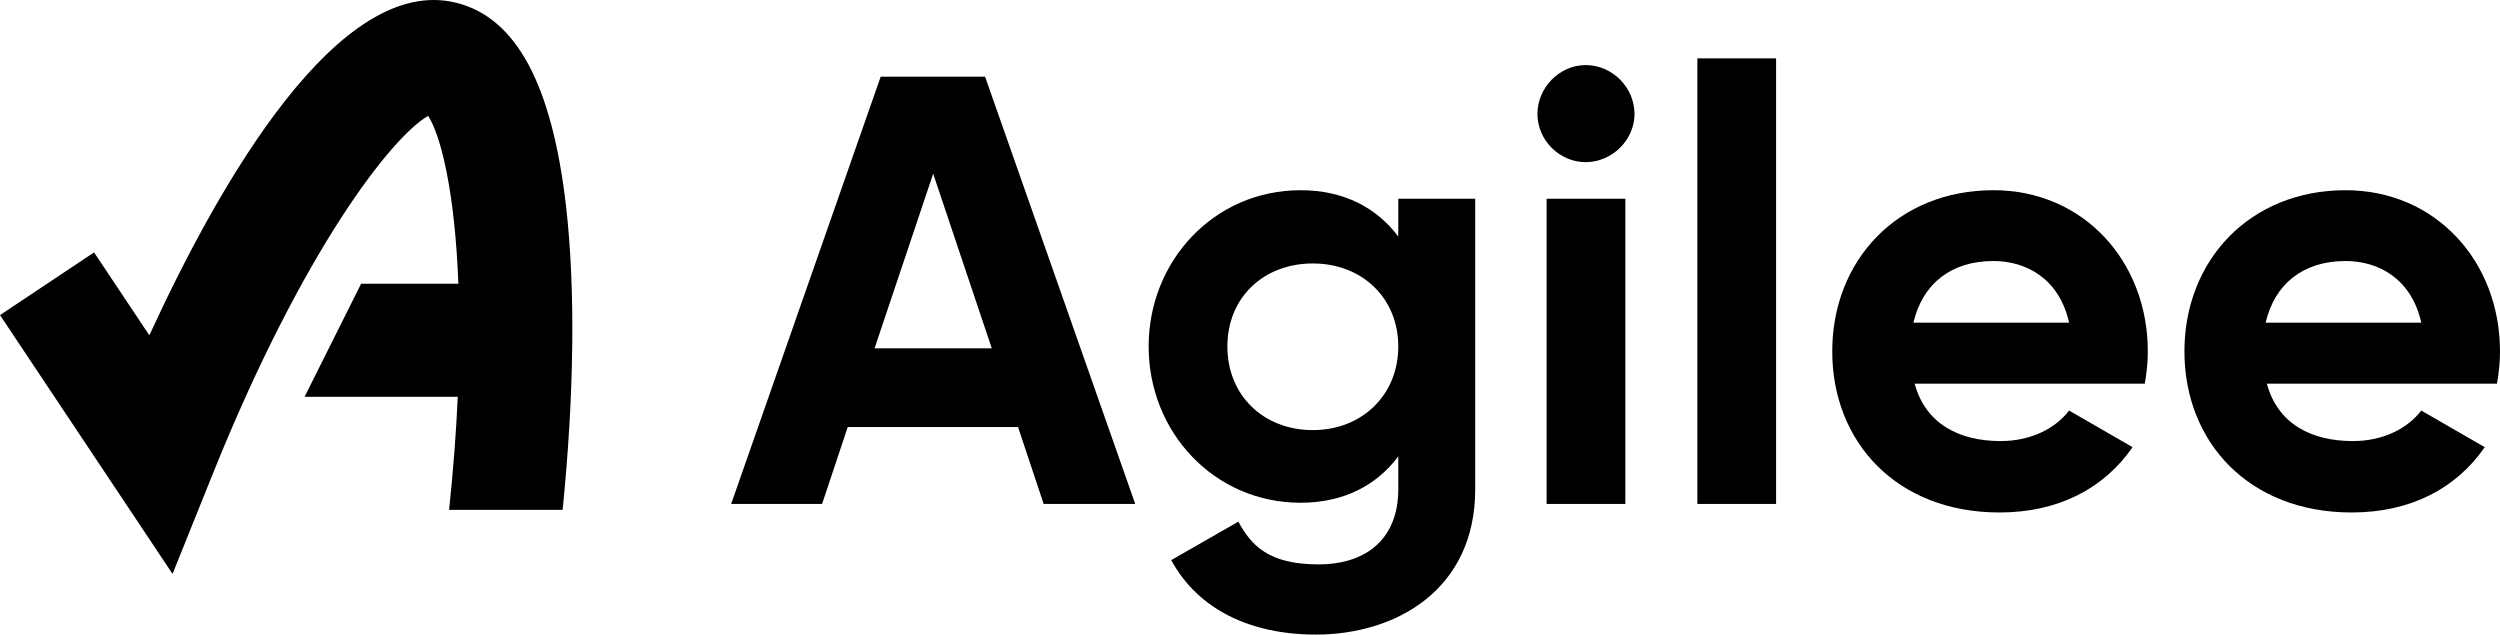
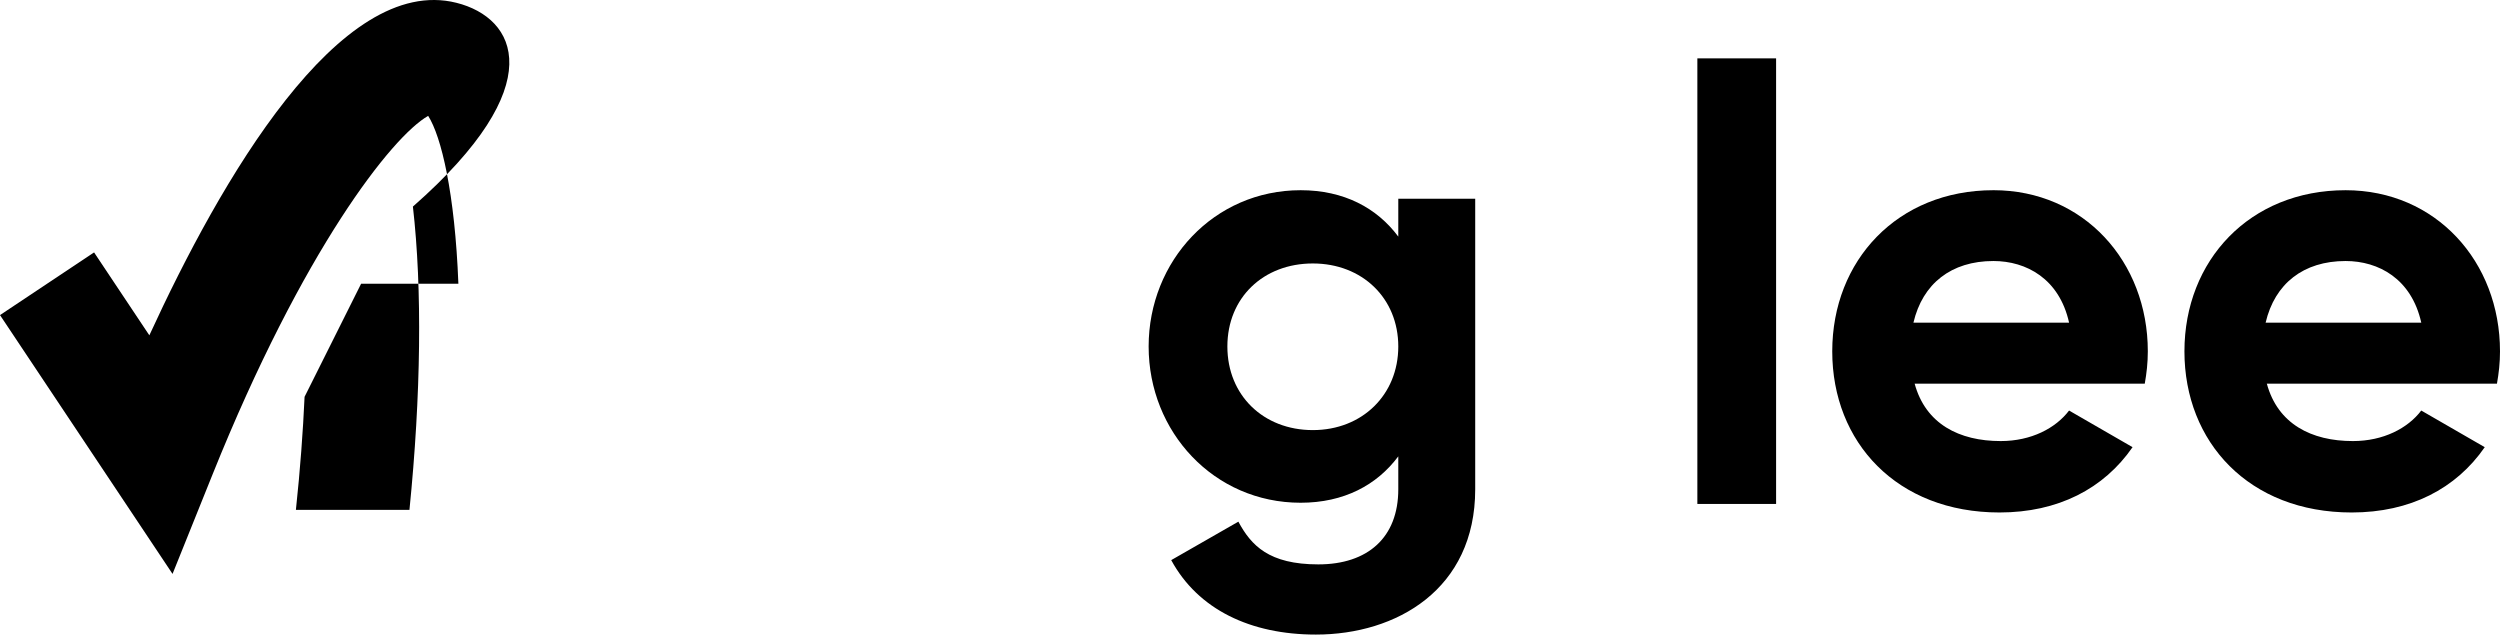
<svg xmlns="http://www.w3.org/2000/svg" id="Layer_2" data-name="Layer 2" viewBox="0 0 1768.16 448.81">
  <g id="Layer_1-2" data-name="Layer 1">
    <g>
-       <path d="M322.85,1.99c-82.71-20.79-166.89,125.62-217.22,235.17l-39.09-58.64L0,222.85l122.03,183.06,28.3-70.36c63.83-158.81,127-239.16,152.5-253.6,9.28,14.53,18.88,54.5,21.37,118.74h-68.81l-39.98,79.96h108.34c-1.11,24.52-3.06,51.17-6.13,79.96h80.31c8.17-81.25,9.11-156.19,2.44-214.51C390.46,59.74,365.14,12.61,322.85,1.99Z" />
+       <path d="M322.85,1.99c-82.71-20.79-166.89,125.62-217.22,235.17l-39.09-58.64L0,222.85l122.03,183.06,28.3-70.36c63.83-158.81,127-239.16,152.5-253.6,9.28,14.53,18.88,54.5,21.37,118.74h-68.81l-39.98,79.96c-1.11,24.52-3.06,51.17-6.13,79.96h80.31c8.17-81.25,9.11-156.19,2.44-214.51C390.46,59.74,365.14,12.61,322.85,1.99Z" />
      <g>
-         <path d="M622.88,54.23l-105.76,302.2h64.32l18.13-54.4h120.45l18.13,54.4h64.76l-106.2-302.2h-73.83ZM618.56,246.34l41.44-123.47,41.44,123.47h-82.89Z" />
        <path d="M988.96,167.34c-15.11-20.29-38.42-32.81-69.07-32.81-61.3,0-107.5,50.08-107.5,110.52s46.19,110.52,107.5,110.52c30.65,0,53.96-12.52,69.07-32.81v23.31c0,34.11-21.59,53.1-56.56,53.1s-47.49-13.39-56.55-30.22l-47.49,27.2c18.99,34.97,56.12,52.66,102.32,52.66,56.98,0,112.68-31.95,112.68-102.74v-205.5h-54.4v26.77ZM928.52,304.19c-34.97,0-60.44-24.61-60.44-59.14s25.47-58.71,60.44-58.71,60.44,24.61,60.44,58.71-25.47,59.14-60.44,59.14Z" />
-         <rect x="1093.86" y="140.57" width="55.69" height="215.85" />
-         <path d="M1121.49,46.03c-18.56,0-34.11,15.97-34.11,34.54s15.54,34.11,34.11,34.11,34.54-15.55,34.54-34.11-15.54-34.54-34.54-34.54Z" />
        <rect x="1200.48" y="41.28" width="55.69" height="315.14" />
        <path d="M1409.85,134.53c-67.78,0-113.97,49.64-113.97,113.97s45.76,113.96,118.29,113.96c41.44,0,73.82-16.84,94.11-46.19l-44.9-25.91c-9.5,12.52-26.77,21.59-48.35,21.59-29.36,0-53.1-12.09-60.87-40.58h162.75c1.3-7.34,2.16-14.68,2.16-22.88,0-63.47-45.33-113.97-109.22-113.97ZM1353.3,228.21c6.48-27.63,26.77-43.6,56.56-43.6,23.31,0,46.62,12.52,53.53,43.6h-110.09Z" />
        <path d="M1768.16,248.5c0-63.47-45.33-113.97-109.22-113.97-67.78,0-113.97,49.64-113.97,113.97s45.76,113.96,118.29,113.96c41.44,0,73.82-16.84,94.11-46.19l-44.9-25.91c-9.5,12.52-26.77,21.59-48.35,21.59-29.36,0-53.1-12.09-60.87-40.58h162.75c1.3-7.34,2.16-14.68,2.16-22.88ZM1602.39,228.21c6.48-27.63,26.77-43.6,56.56-43.6,23.31,0,46.62,12.52,53.53,43.6h-110.09Z" />
      </g>
    </g>
  </g>
</svg>